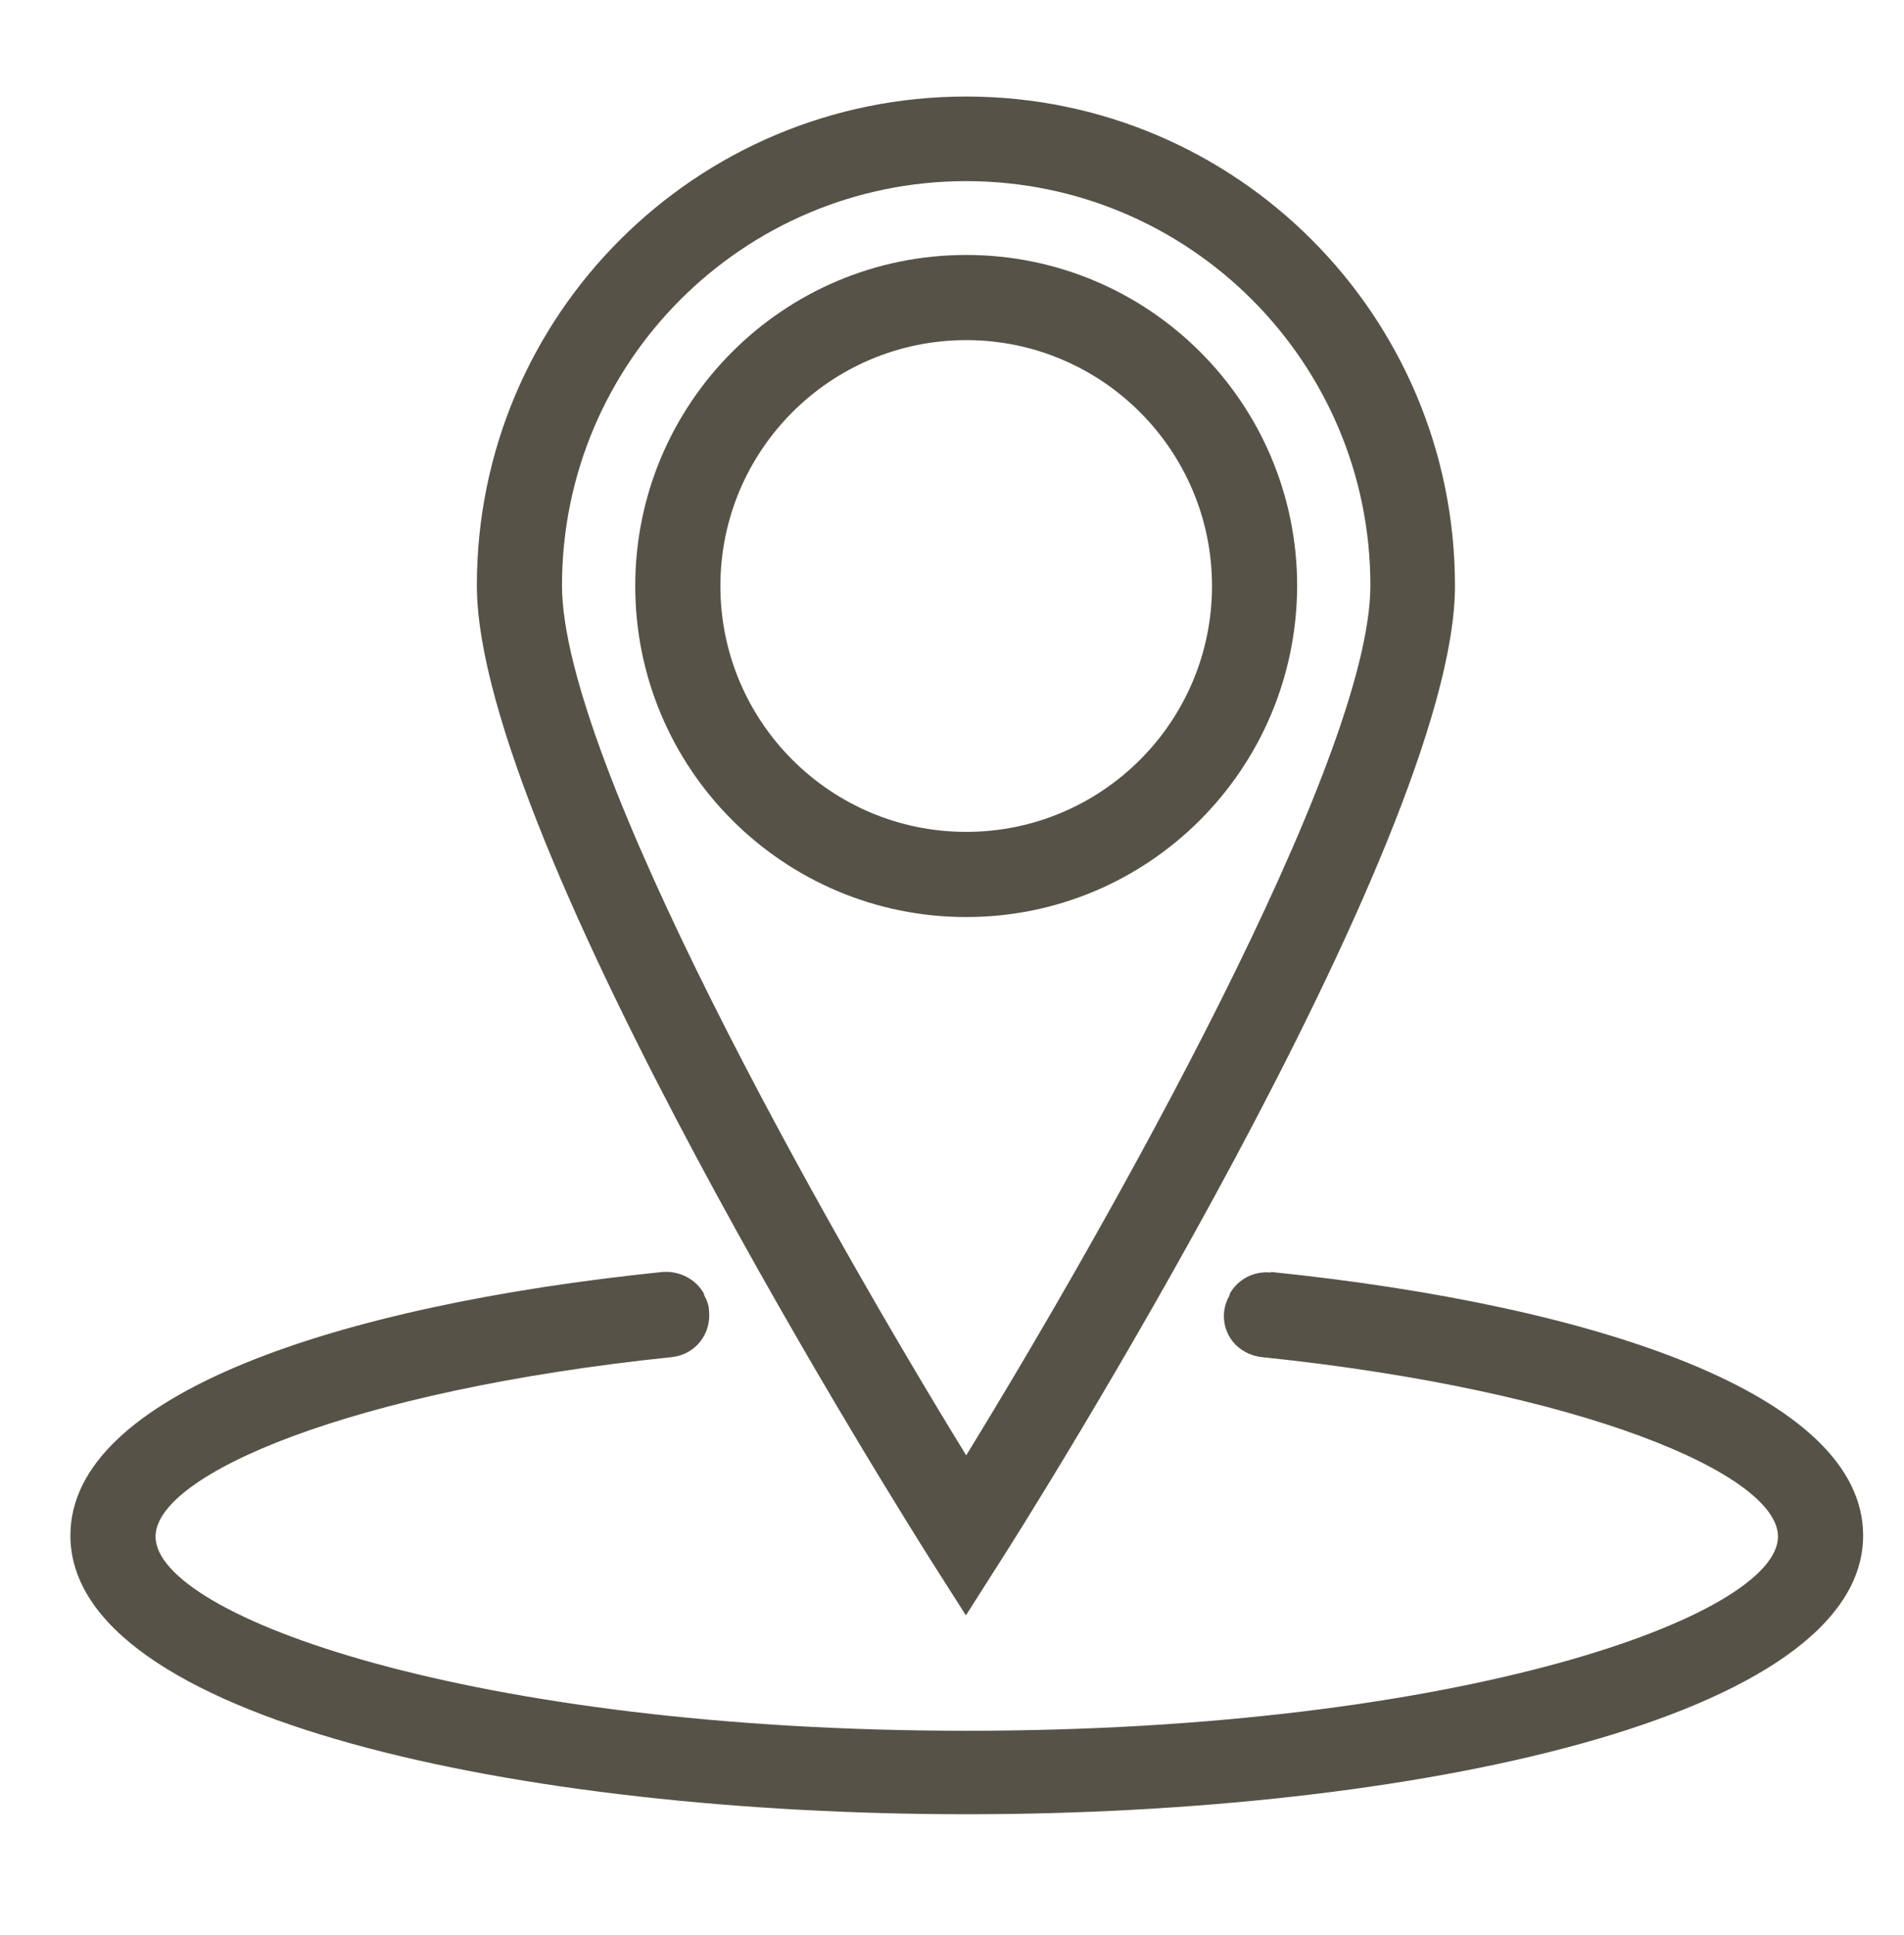
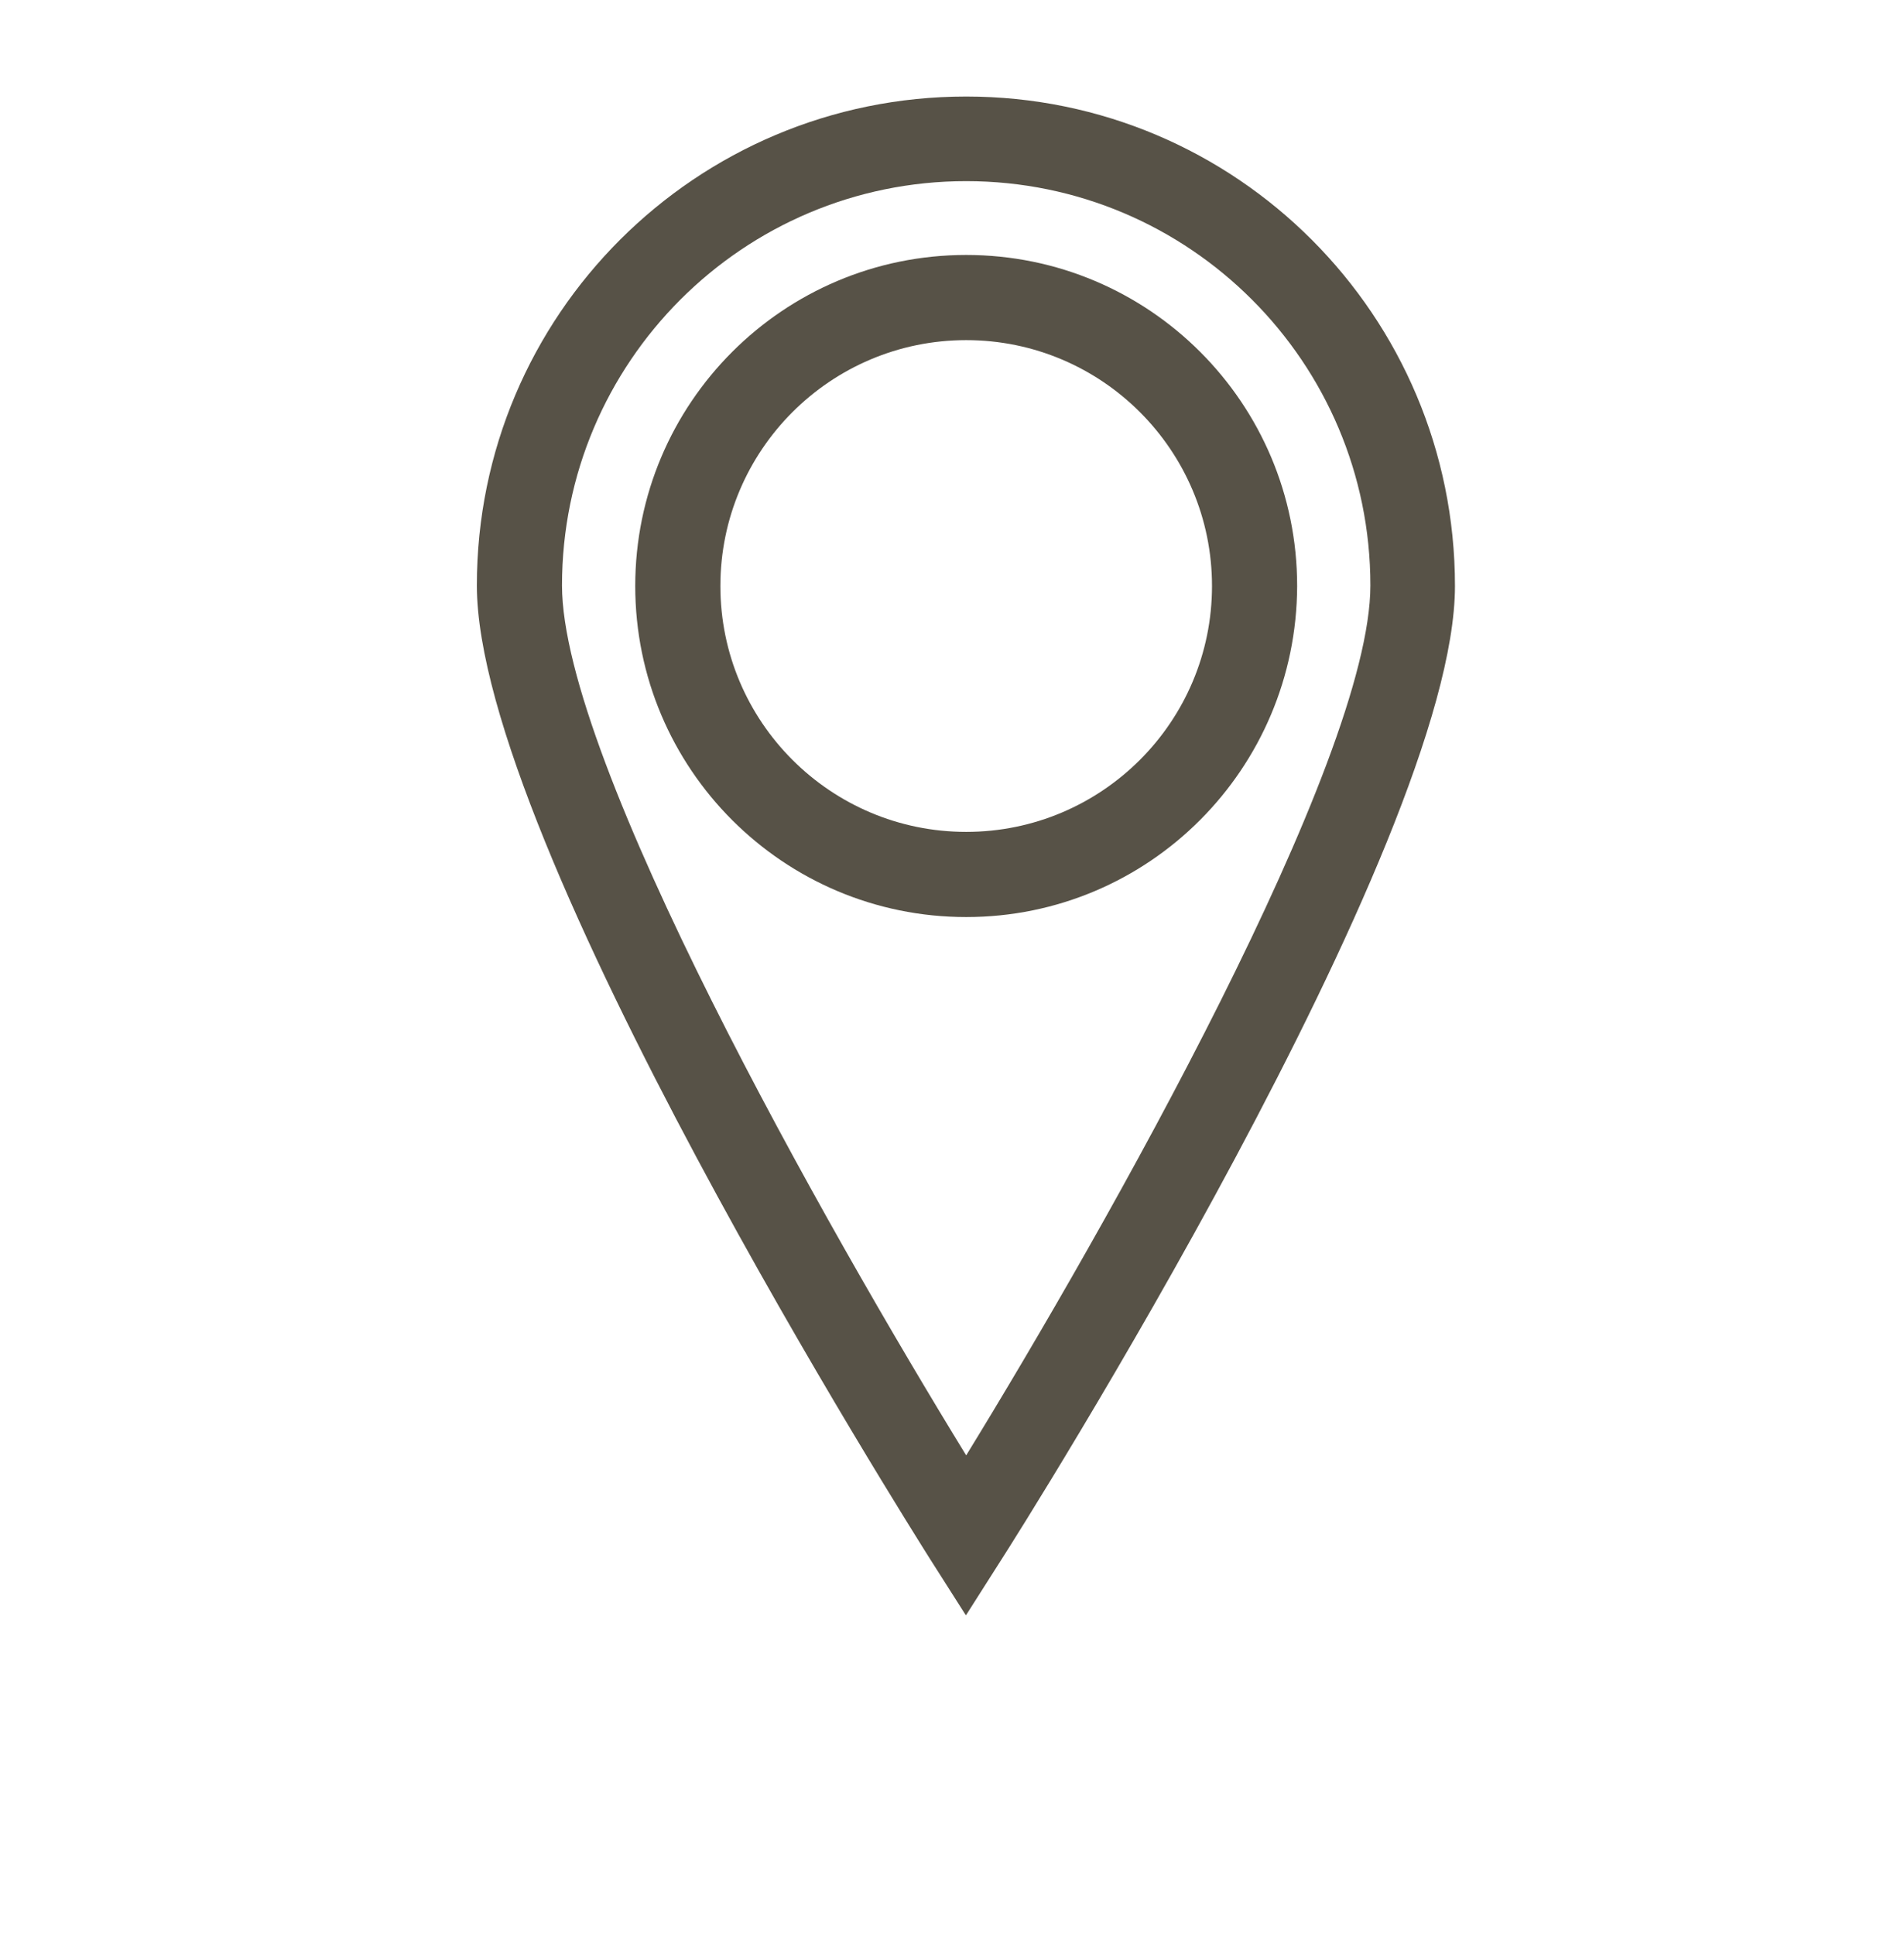
<svg xmlns="http://www.w3.org/2000/svg" id="Ebene_1" data-name="Ebene 1" viewBox="0 0 33.54 34.08">
  <defs>
    <style>
      .cls-1 {
        fill: #575247;
      }
    </style>
  </defs>
  <g id="Gruppe_46064" data-name="Gruppe 46064">
    <g id="Gruppe_46063" data-name="Gruppe 46063">
-       <path id="Pfad_49408" data-name="Pfad 49408" class="cls-1" d="m22.38,22.41c-.29-.03-.58.12-.72.38v.02c-.21.36-.08.81.28,1,.09.05.19.08.29.09,5.67.59,9.09,2.07,9.09,3.16,0,1.39-5.57,3.42-14.29,3.42s-14.29-2.02-14.29-3.42c0-1.09,3.42-2.57,9.09-3.16.41-.04.7-.4.66-.81,0-.1-.04-.2-.09-.29v-.02c-.15-.26-.43-.4-.73-.38-5.74.59-10.43,2.16-10.43,4.64,0,3.23,7.94,4.91,15.79,4.91s15.79-1.69,15.79-4.91c0-2.48-4.69-4.05-10.43-4.64" />
      <path id="Pfad_49409" data-name="Pfad 49409" class="cls-1" d="m22.85,10.32c0-3.22-2.61-5.83-5.83-5.83s-5.83,2.61-5.83,5.83,2.61,5.83,5.83,5.83c3.22,0,5.82-2.61,5.83-5.83m-10.16,0c0-2.39,1.94-4.33,4.33-4.33,2.39,0,4.33,1.94,4.33,4.33s-1.94,4.33-4.33,4.33c-2.39,0-4.33-1.94-4.33-4.33" />
      <path id="Pfad_49410" data-name="Pfad 49410" class="cls-1" d="m17.02,28.44l.63-.99c.33-.51,7.98-12.62,7.98-17.13,0-4.76-3.85-8.62-8.61-8.62-4.76,0-8.62,3.85-8.62,8.61h0c0,4.52,7.66,16.63,7.98,17.14l.63.99Zm0-25.25c3.93,0,7.12,3.19,7.12,7.12,0,3.09-4.67,11.33-7.12,15.32-2.45-3.99-7.12-12.23-7.12-15.32,0-3.93,3.19-7.12,7.12-7.12" />
    </g>
  </g>
</svg>